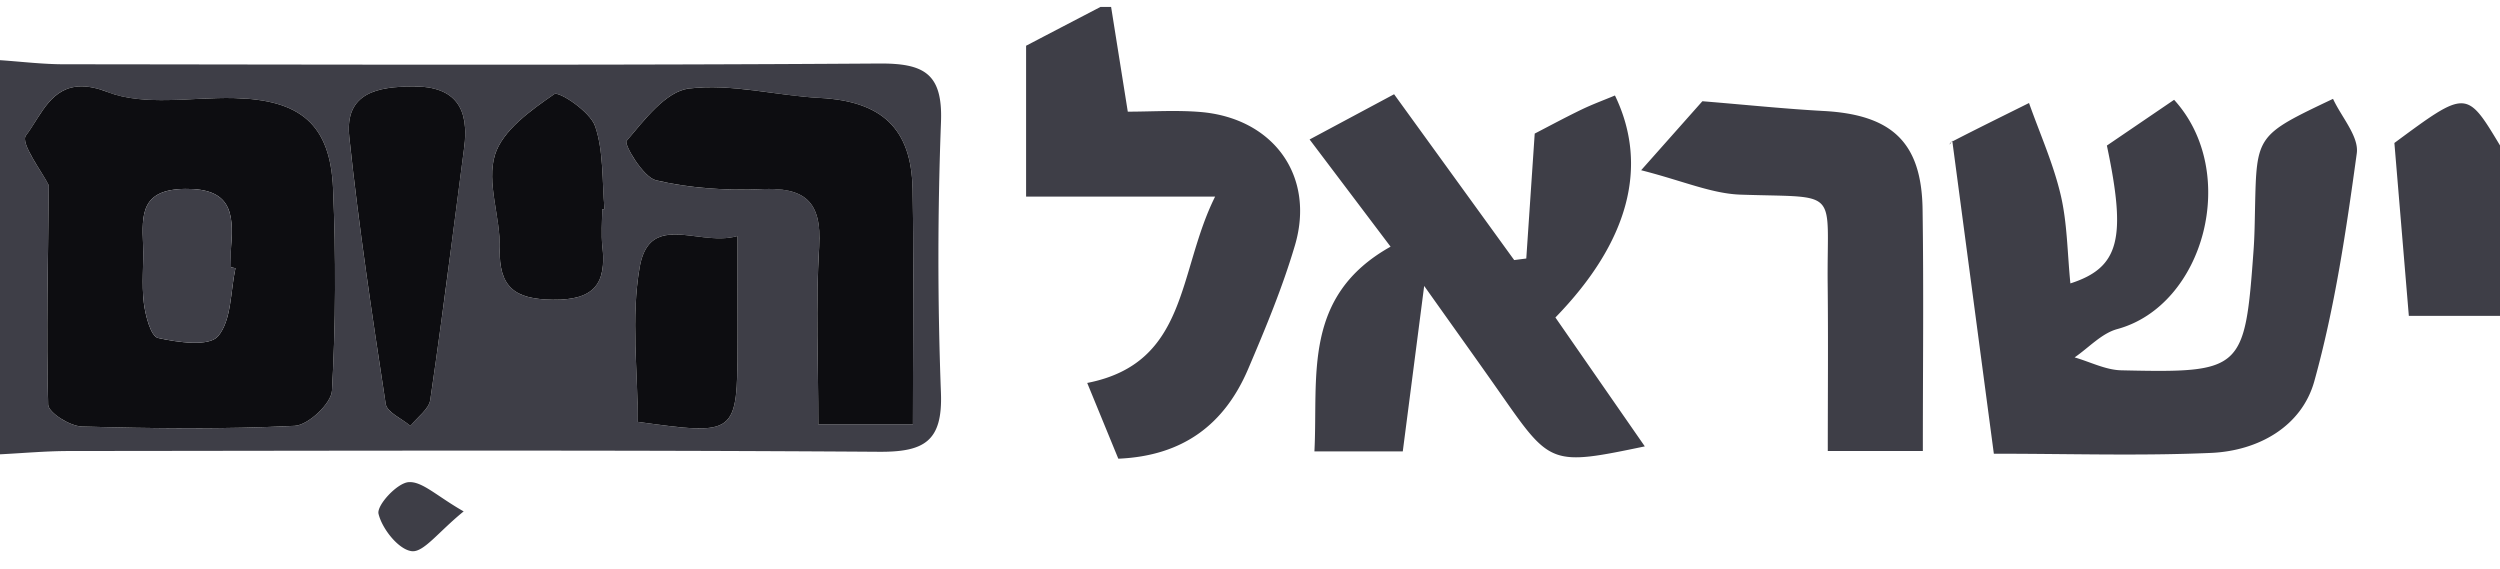
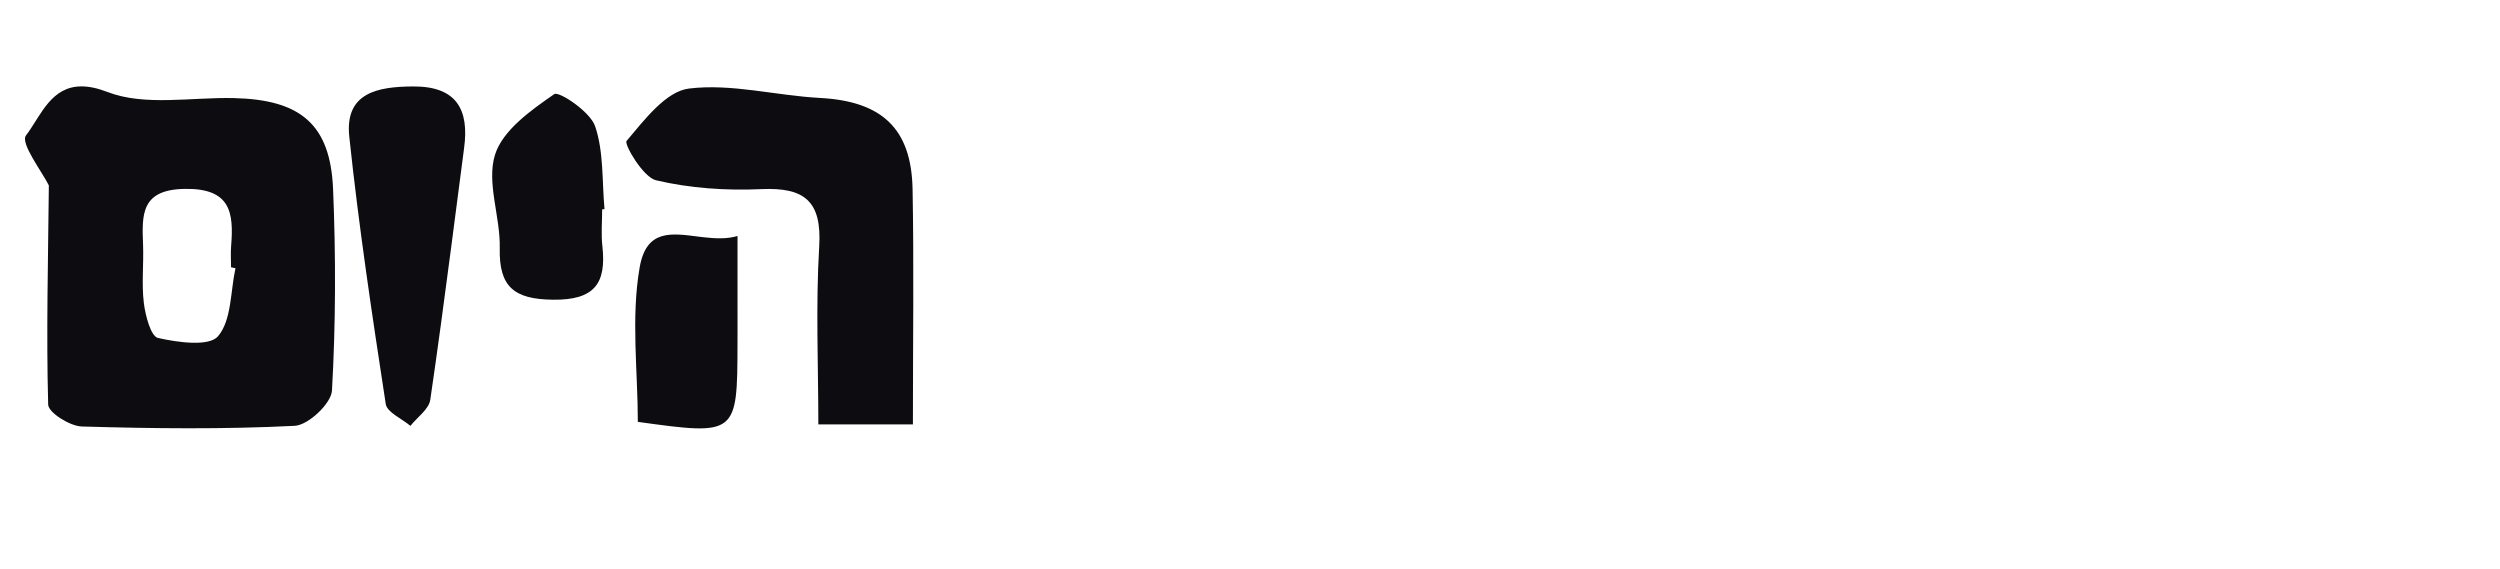
<svg xmlns="http://www.w3.org/2000/svg" width="167" height="38">
  <g fill="none" fill-rule="evenodd">
-     <path d="M49.266 15.764c-2.535.756-5.872-1.707-6.536 2.097-.588 3.375-.123 6.932-.123 10.32 6.61.918 6.646.889 6.658-5.216.005-2.208.001-4.415.001-7.201zm-9.041-1.781l.156-.013c-.171-1.863-.044-3.827-.632-5.549-.329-.964-2.413-2.348-2.725-2.133-1.557 1.076-3.45 2.415-3.958 4.052-.578 1.86.364 4.137.317 6.224-.06 2.6.955 3.428 3.557 3.457 2.772.032 3.575-1.083 3.299-3.57-.09-.813-.014-1.645-.014-2.468zm-9.223-4.097c.349-2.574-.51-4.124-3.39-4.11-2.358.01-4.593.398-4.28 3.352.63 5.973 1.524 11.92 2.436 17.859.085.558 1.077.978 1.647 1.461.459-.578 1.235-1.11 1.327-1.743.822-5.596 1.523-11.21 2.26-16.819zm29.98 18.463c0-5.545.072-10.63-.022-15.711-.077-4.086-2.078-5.879-6.2-6.097-2.927-.155-5.897-.975-8.74-.626-1.545.19-2.981 2.105-4.164 3.497-.184.216 1.1 2.425 1.963 2.63 2.266.535 4.683.698 7.02.592 2.898-.132 4.067.79 3.884 3.828-.238 3.955-.058 7.935-.058 11.887h6.317zM3.262 12.387c-.051 5.144-.174 9.897-.044 14.643.015.53 1.45 1.437 2.247 1.46 4.74.138 9.492.194 14.223-.045.906-.046 2.439-1.49 2.488-2.355.252-4.479.261-8.985.073-13.47-.182-4.315-2.169-5.967-6.634-6.068-2.838-.065-5.952.554-8.444-.41-3.492-1.352-4.219 1.31-5.438 2.91-.39.511 1.094 2.445 1.53 3.335zM0 4.02c1.411.095 2.823.271 4.235.273 18.158.019 36.316.075 54.472-.05 3.01-.02 4.275.651 4.151 3.906a240.622 240.622 0 00-.003 18.098c.12 3.23-1.107 3.952-4.137 3.932-18.036-.125-36.073-.067-54.11-.051-1.537.001-3.072.143-4.608.22V4.02zM74.222.464l1.114 6.995c1.568 0 3.21-.111 4.83.02 4.89.4 7.705 4.272 6.336 8.91-.831 2.817-1.972 5.554-3.127 8.263-1.564 3.665-4.313 5.803-8.672 5.989l-2.077-5.06c6.777-1.33 6.027-7.414 8.543-12.446H68.543V3.055c1.46-.763 3.213-1.677 4.966-2.591h.713zM167 21.098h-6.09l-.965-11.548c4.816-3.56 4.816-3.56 7.055.164v11.384zm-33.811 9.212L130.41 9.392c-.26.462-.197.162-.025.074 1.707-.882 3.434-1.728 5.154-2.585.722 2.04 1.62 4.04 2.113 6.133.444 1.882.444 3.867.65 5.918 3.307-1.064 3.74-3.036 2.438-9.209l4.49-3.056c4.417 4.841 2.017 13.736-3.794 15.315-1.046.284-1.906 1.244-2.852 1.892 1.04.3 2.074.84 3.12.863 8.102.184 8.252.02 8.835-8.036.068-.944.078-1.892.098-2.84.106-4.832.104-4.832 5.209-7.258.563 1.218 1.74 2.518 1.587 3.637-.702 5.112-1.457 10.263-2.836 15.222-.84 3.023-3.731 4.654-6.9 4.793-4.729.206-9.473.053-14.51.053M105.634 7.325c.733-.355 1.502-.636 2.245-.947 2.27 4.703.94 9.776-3.978 14.83 1.935 2.792 3.921 5.655 5.972 8.61-6.205 1.296-6.296 1.256-9.53-3.372-1.536-2.196-3.1-4.374-5.208-7.346-.55 4.265-.979 7.57-1.43 11.055h-5.902c.256-5.024-.826-10.368 5.087-13.677-1.784-2.362-3.471-4.597-5.409-7.161l5.644-3.022 8.022 11.077.808-.104.563-8.344c.825-.426 1.958-1.038 3.116-1.6zm3.995 4.045l4.09-4.608c3.014.247 5.56.514 8.111.652 4.554.25 6.532 2.1 6.598 6.554.078 5.308.018 10.62.018 16.16h-6.35c0-3.635.032-7.372-.007-11.108-.067-6.53.914-5.792-5.814-6.018-1.93-.064-3.833-.913-6.646-1.631m-78.656 22.79c-1.692 1.372-2.677 2.757-3.472 2.657-.88-.11-1.976-1.49-2.216-2.497-.133-.564 1.232-2.05 2.004-2.113.91-.073 1.907.945 3.684 1.953" fill="#3E3E47" />
    <path d="M46.7 15.812l.324.038c.76.085 1.532.126 2.242-.086v2.424l.001 3.756c0 .341 0 .681-.002 1.02-.012 6.106-.047 6.135-6.658 5.217 0-3.388-.465-6.945.123-10.32.452-2.587 2.14-2.276 3.97-2.05zM7.17 6.142c2.493.965 5.607.345 8.445.41 4.465.101 6.452 1.753 6.634 6.069.188 4.484.179 8.99-.073 13.469-.05.865-1.582 2.31-2.488 2.355-4.731.239-9.483.183-14.222.045-.798-.023-2.233-.93-2.248-1.46-.13-4.746-.007-9.499.045-14.643-.436-.89-1.92-2.824-1.53-3.335.221-.291.427-.617.636-.948l.157-.248c.9-1.406 1.947-2.758 4.645-1.714zm20.442-.367c2.88-.012 3.739 1.537 3.39 4.111l-.877 6.732c-.44 3.365-.89 6.73-1.383 10.088-.092.631-.868 1.164-1.327 1.742-.57-.484-1.561-.903-1.647-1.46-.912-5.94-1.805-11.887-2.436-17.86-.313-2.954 1.922-3.343 4.28-3.353zm27.149.766c4.12.218 6.122 2.011 6.199 6.097.094 5.082.022 10.166.022 15.711h-6.317c0-3.952-.18-7.932.058-11.887.183-3.038-.986-3.96-3.883-3.828-2.338.106-4.756-.057-7.02-.592-.863-.205-2.148-2.414-1.964-2.63 1.183-1.392 2.619-3.307 4.164-3.497 2.843-.349 5.813.47 8.74.626zM12.36 12.618c-2.945.04-2.884 1.703-2.804 3.718.052 1.299-.105 2.617.052 3.899.103.843.466 2.232.947 2.341 1.32.297 3.407.591 4.008-.114.913-1.072.827-2.988 1.166-4.546l-.296-.06c0-.474-.032-.95.006-1.42.183-2.243-.035-3.86-3.08-3.818zm27.39-4.197c.587 1.722.46 3.686.631 5.549l-.157.013c0 .823-.076 1.655.015 2.468.277 2.487-.528 3.602-3.299 3.57-2.601-.03-3.616-.856-3.557-3.457.047-2.087-.896-4.364-.317-6.224.51-1.637 2.401-2.976 3.958-4.052.312-.215 2.396 1.169 2.725 2.133z" fill="#0D0D11" />
-     <path d="M14.563 22.462c-.6.705-2.688.41-4.008.114-.481-.109-.844-1.498-.947-2.341-.157-1.282 0-2.6-.052-3.9-.08-2.014-.141-3.677 2.804-3.717 3.044-.041 3.262 1.575 3.079 3.818-.038.47-.006.946-.006 1.42l.296.06c-.339 1.558-.253 3.474-1.166 4.546z" fill="#3E3E47" />
  </g>
</svg>